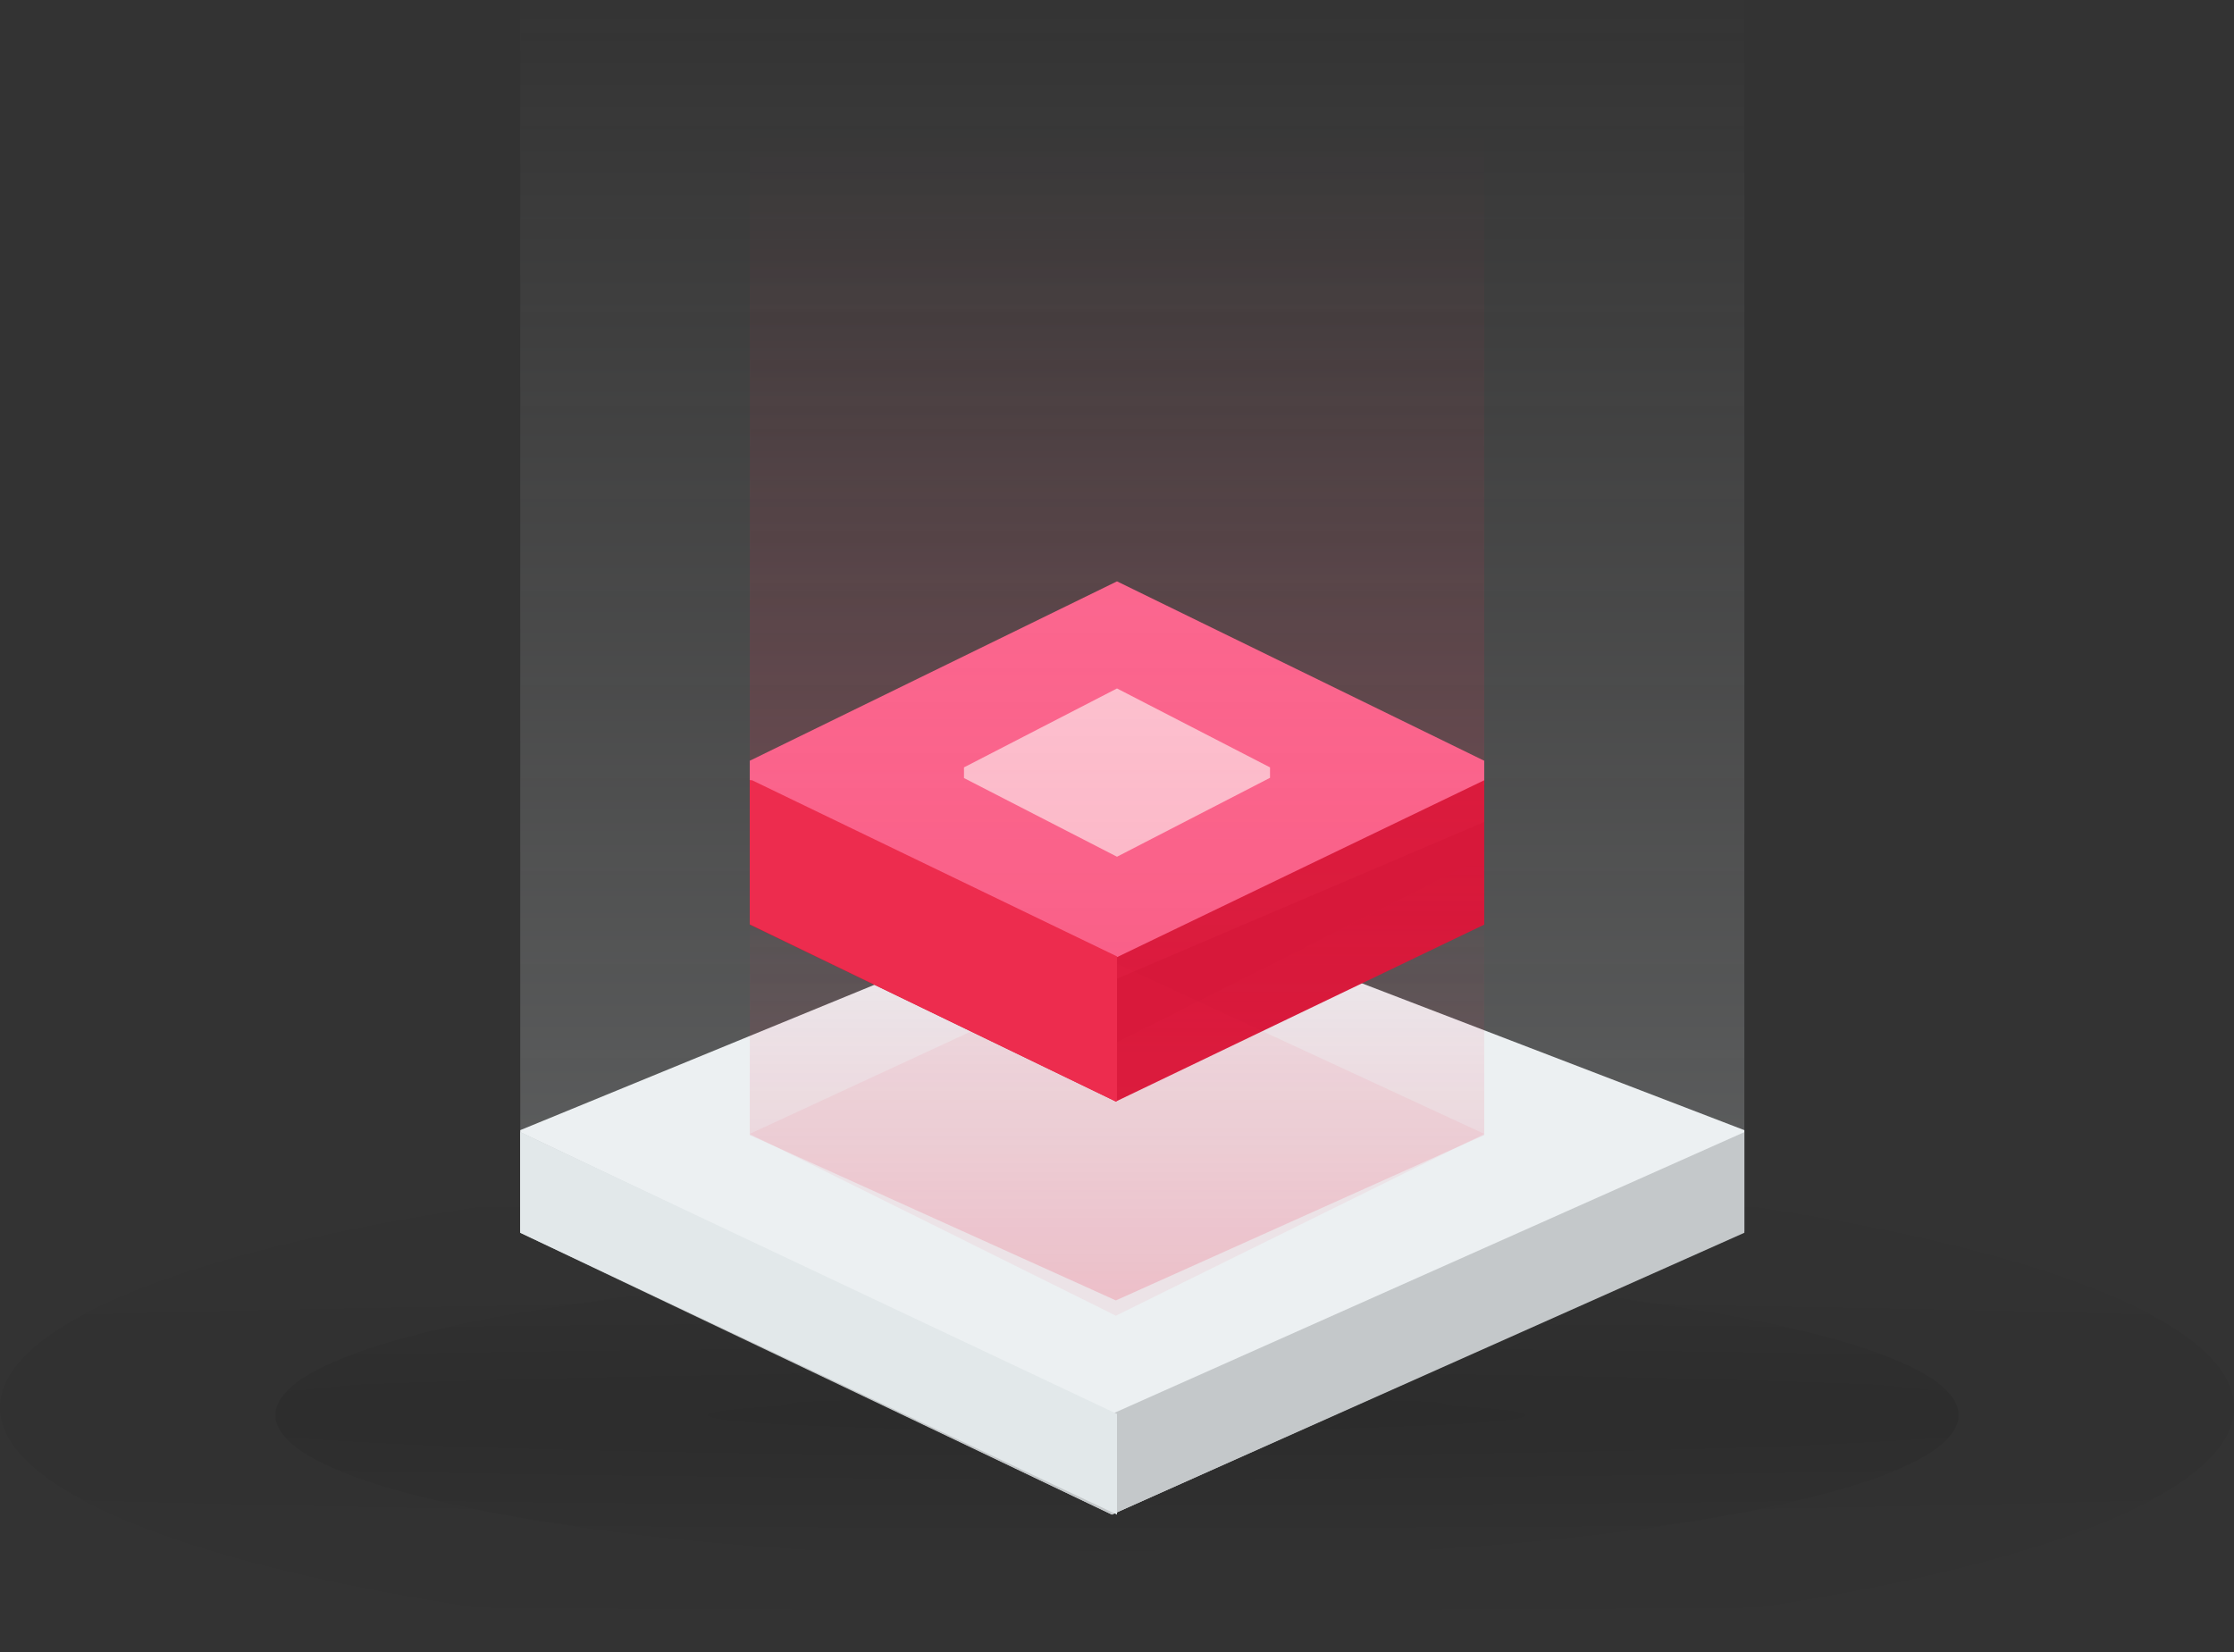
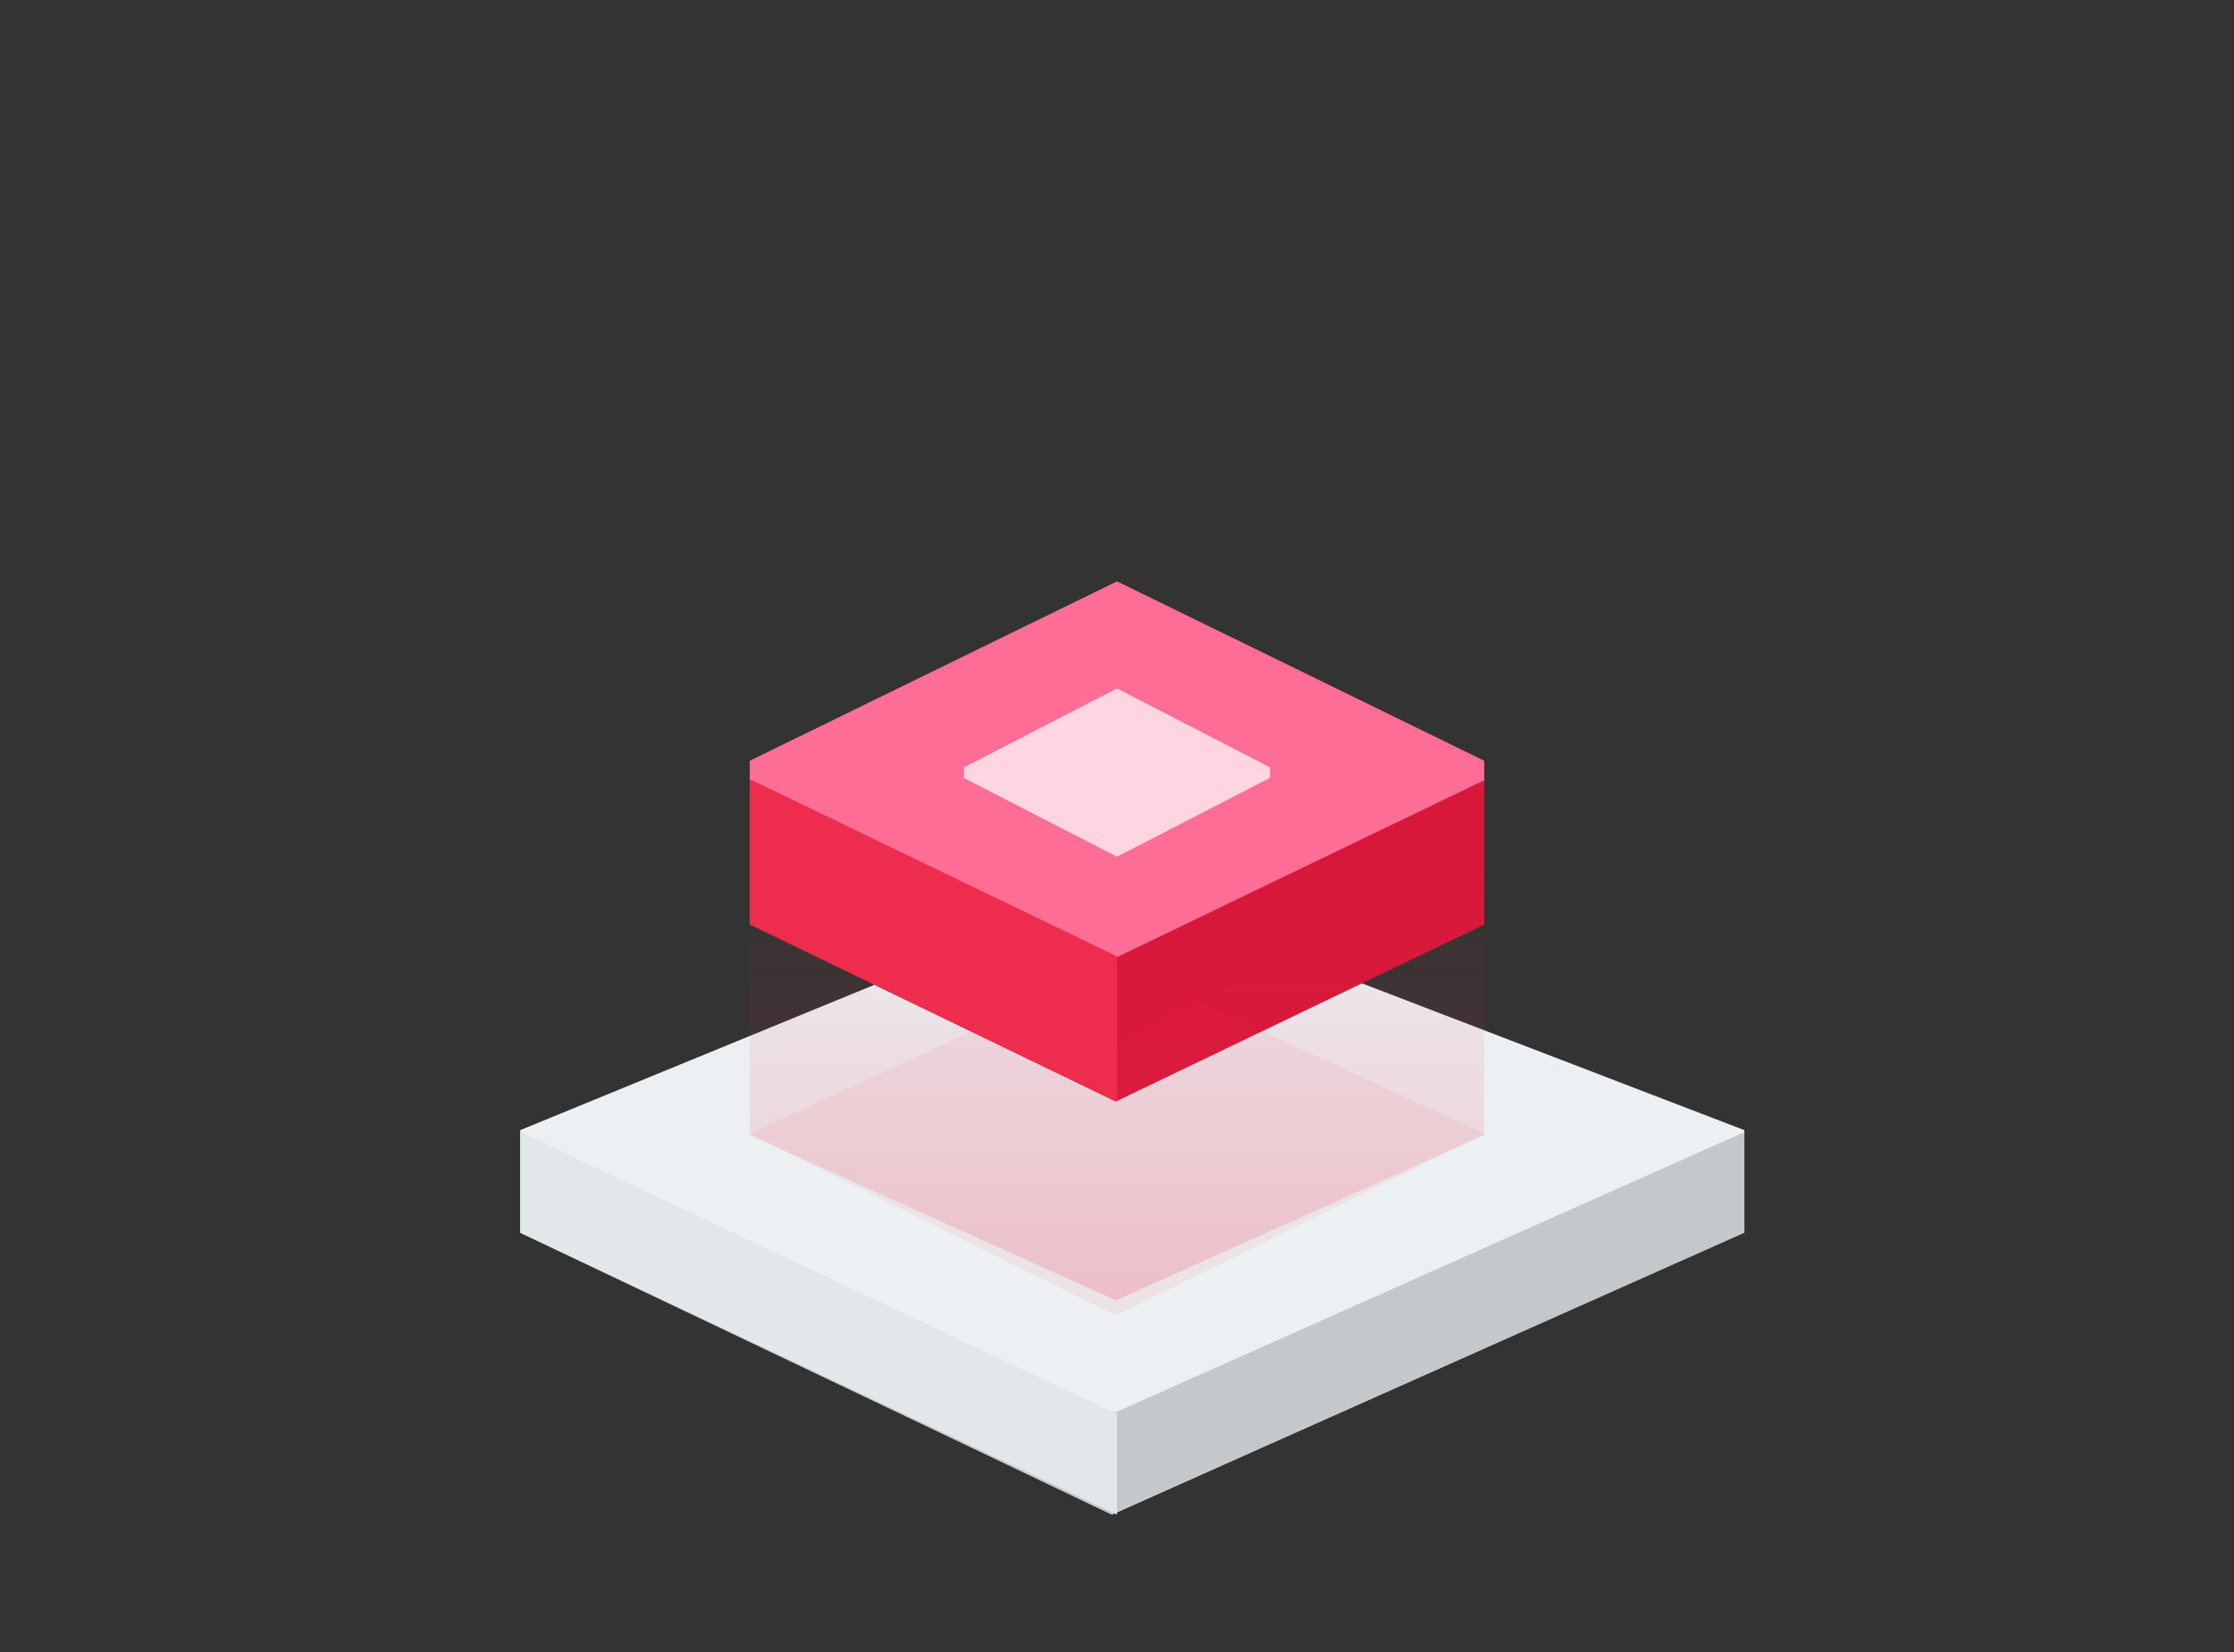
<svg xmlns="http://www.w3.org/2000/svg" width="146" height="108" viewBox="0 0 146 108" fill="none">
  <rect x="0" y="0" width="146" height="108" fill="#333333" stroke="none" />
  <g opacity="0.369">
-     <path opacity="0.141" d="M73 108C113.317 108 146 100.837 146 92C146 83.163 113.317 76 73 76C32.683 76 0 83.163 0 92C0 100.837 32.683 108 73 108Z" fill="url(#paint0_radial)" />
-     <path opacity="0.28" d="M73 102C103.376 102 128 97.747 128 92.5C128 87.253 103.376 83 73 83C42.624 83 18 87.253 18 92.5C18 97.747 42.624 102 73 102Z" fill="url(#paint1_radial)" />
-   </g>
-   <path opacity="0.293" fill-rule="evenodd" clip-rule="evenodd" d="M34 0H114V73.999L73.875 91L34 74V0Z" fill="url(#paint2_linear)" />
+     </g>
  <path d="M34 73.871L72.667 58L114 73.871V80.484L72.667 99L34 80.484V73.871Z" fill="#ECF0F2" />
  <path d="M34 74L72.667 92.421L114 74V80.579L72.667 99L34 80.579V74Z" fill="#C4C8CA" />
  <path d="M34 74L73 92.421V99L34 80.579V74Z" fill="#E2E8EA" />
  <path fill-rule="evenodd" clip-rule="evenodd" d="M49 49.726L73 38L97 49.726V51.274L73 63L49 51.311V49.726Z" fill="#FD6D96" />
  <path fill-rule="evenodd" clip-rule="evenodd" d="M63 50.159L73 45L83 50.159V50.841L73 56L63 50.857V50.159Z" fill="#FFD5E1" />
  <path fill-rule="evenodd" clip-rule="evenodd" d="M49 51L73 62.563L97 51V60.437L72.925 72L49 60.437V51Z" fill="#D7183A" />
-   <path opacity="0.193" fill-rule="evenodd" clip-rule="evenodd" d="M49 9H97V53.725L72.925 64L49 53.725V9Z" fill="url(#paint3_linear)" />
  <path opacity="0.193" fill-rule="evenodd" clip-rule="evenodd" d="M49 56L73 68.13L97 56V74.188L72.925 85L49 74.188V56Z" fill="url(#paint4_linear)" />
  <path opacity="0.07" fill-rule="evenodd" clip-rule="evenodd" d="M73 63L97 74.114L72.925 86L49 74.114L73 63Z" fill="#ED2C4E" />
  <path fill-rule="evenodd" clip-rule="evenodd" d="M73 71.964V62.515L49.15 51H49V60.413L72.925 72L73 71.964Z" fill="#ED2C4E" />
  <defs>
    <radialGradient id="paint0_radial" cx="0" cy="0" r="1" gradientUnits="userSpaceOnUse" gradientTransform="translate(73 92) rotate(90) scale(16 326.039)">
      <stop />
      <stop offset="1" stop-opacity="0.01" />
    </radialGradient>
    <radialGradient id="paint1_radial" cx="0" cy="0" r="1" gradientUnits="userSpaceOnUse" gradientTransform="translate(73 92.5) rotate(90) scale(9.5 245.646)">
      <stop />
      <stop offset="1" stop-opacity="0.01" />
    </radialGradient>
    <linearGradient id="paint2_linear" x1="34.395" y1="0" x2="34.395" y2="90.102" gradientUnits="userSpaceOnUse">
      <stop stop-color="#D8D8D8" stop-opacity="0.01" />
      <stop offset="1" stop-color="#D3D9DC" />
    </linearGradient>
    <linearGradient id="paint3_linear" x1="49.237" y1="9" x2="49.237" y2="63.457" gradientUnits="userSpaceOnUse">
      <stop stop-color="#ED2C4E" stop-opacity="0.01" />
      <stop offset="1" stop-color="#ED2C4E" />
    </linearGradient>
    <linearGradient id="paint4_linear" x1="49.237" y1="56" x2="49.237" y2="84.714" gradientUnits="userSpaceOnUse">
      <stop stop-color="#ED2C4E" stop-opacity="0.01" />
      <stop offset="1" stop-color="#ED2C4E" />
    </linearGradient>
  </defs>
</svg>